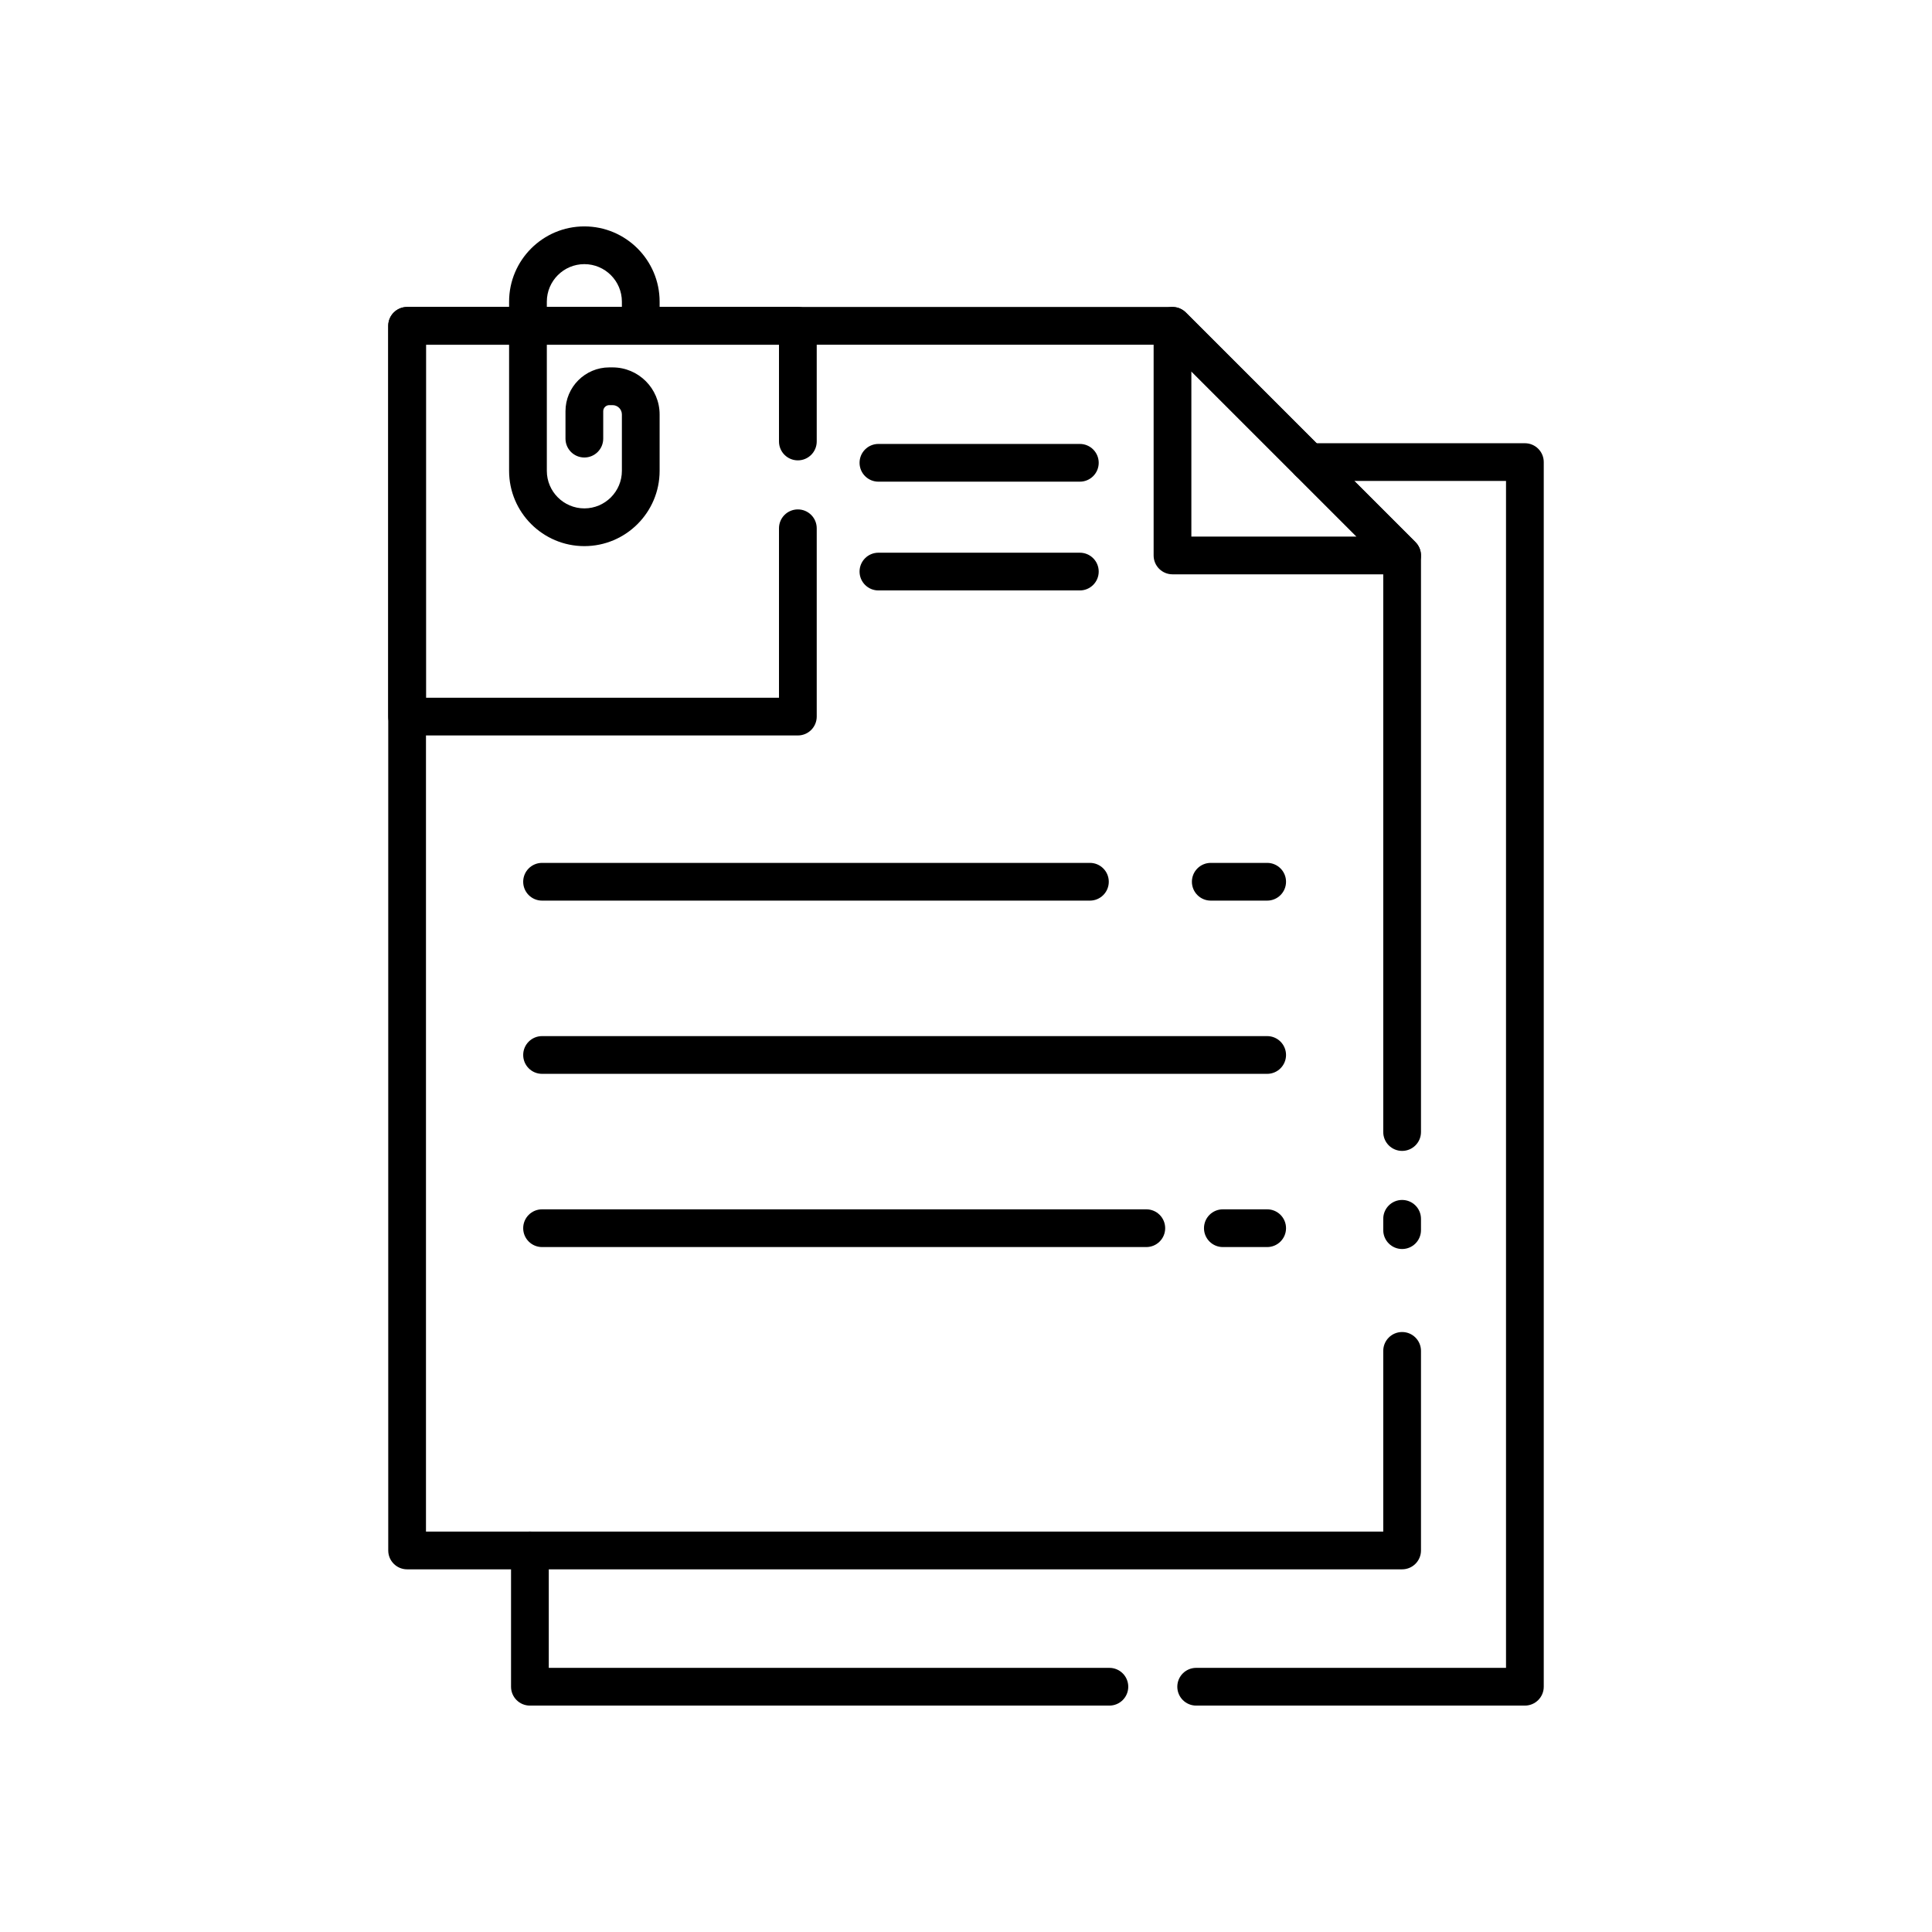
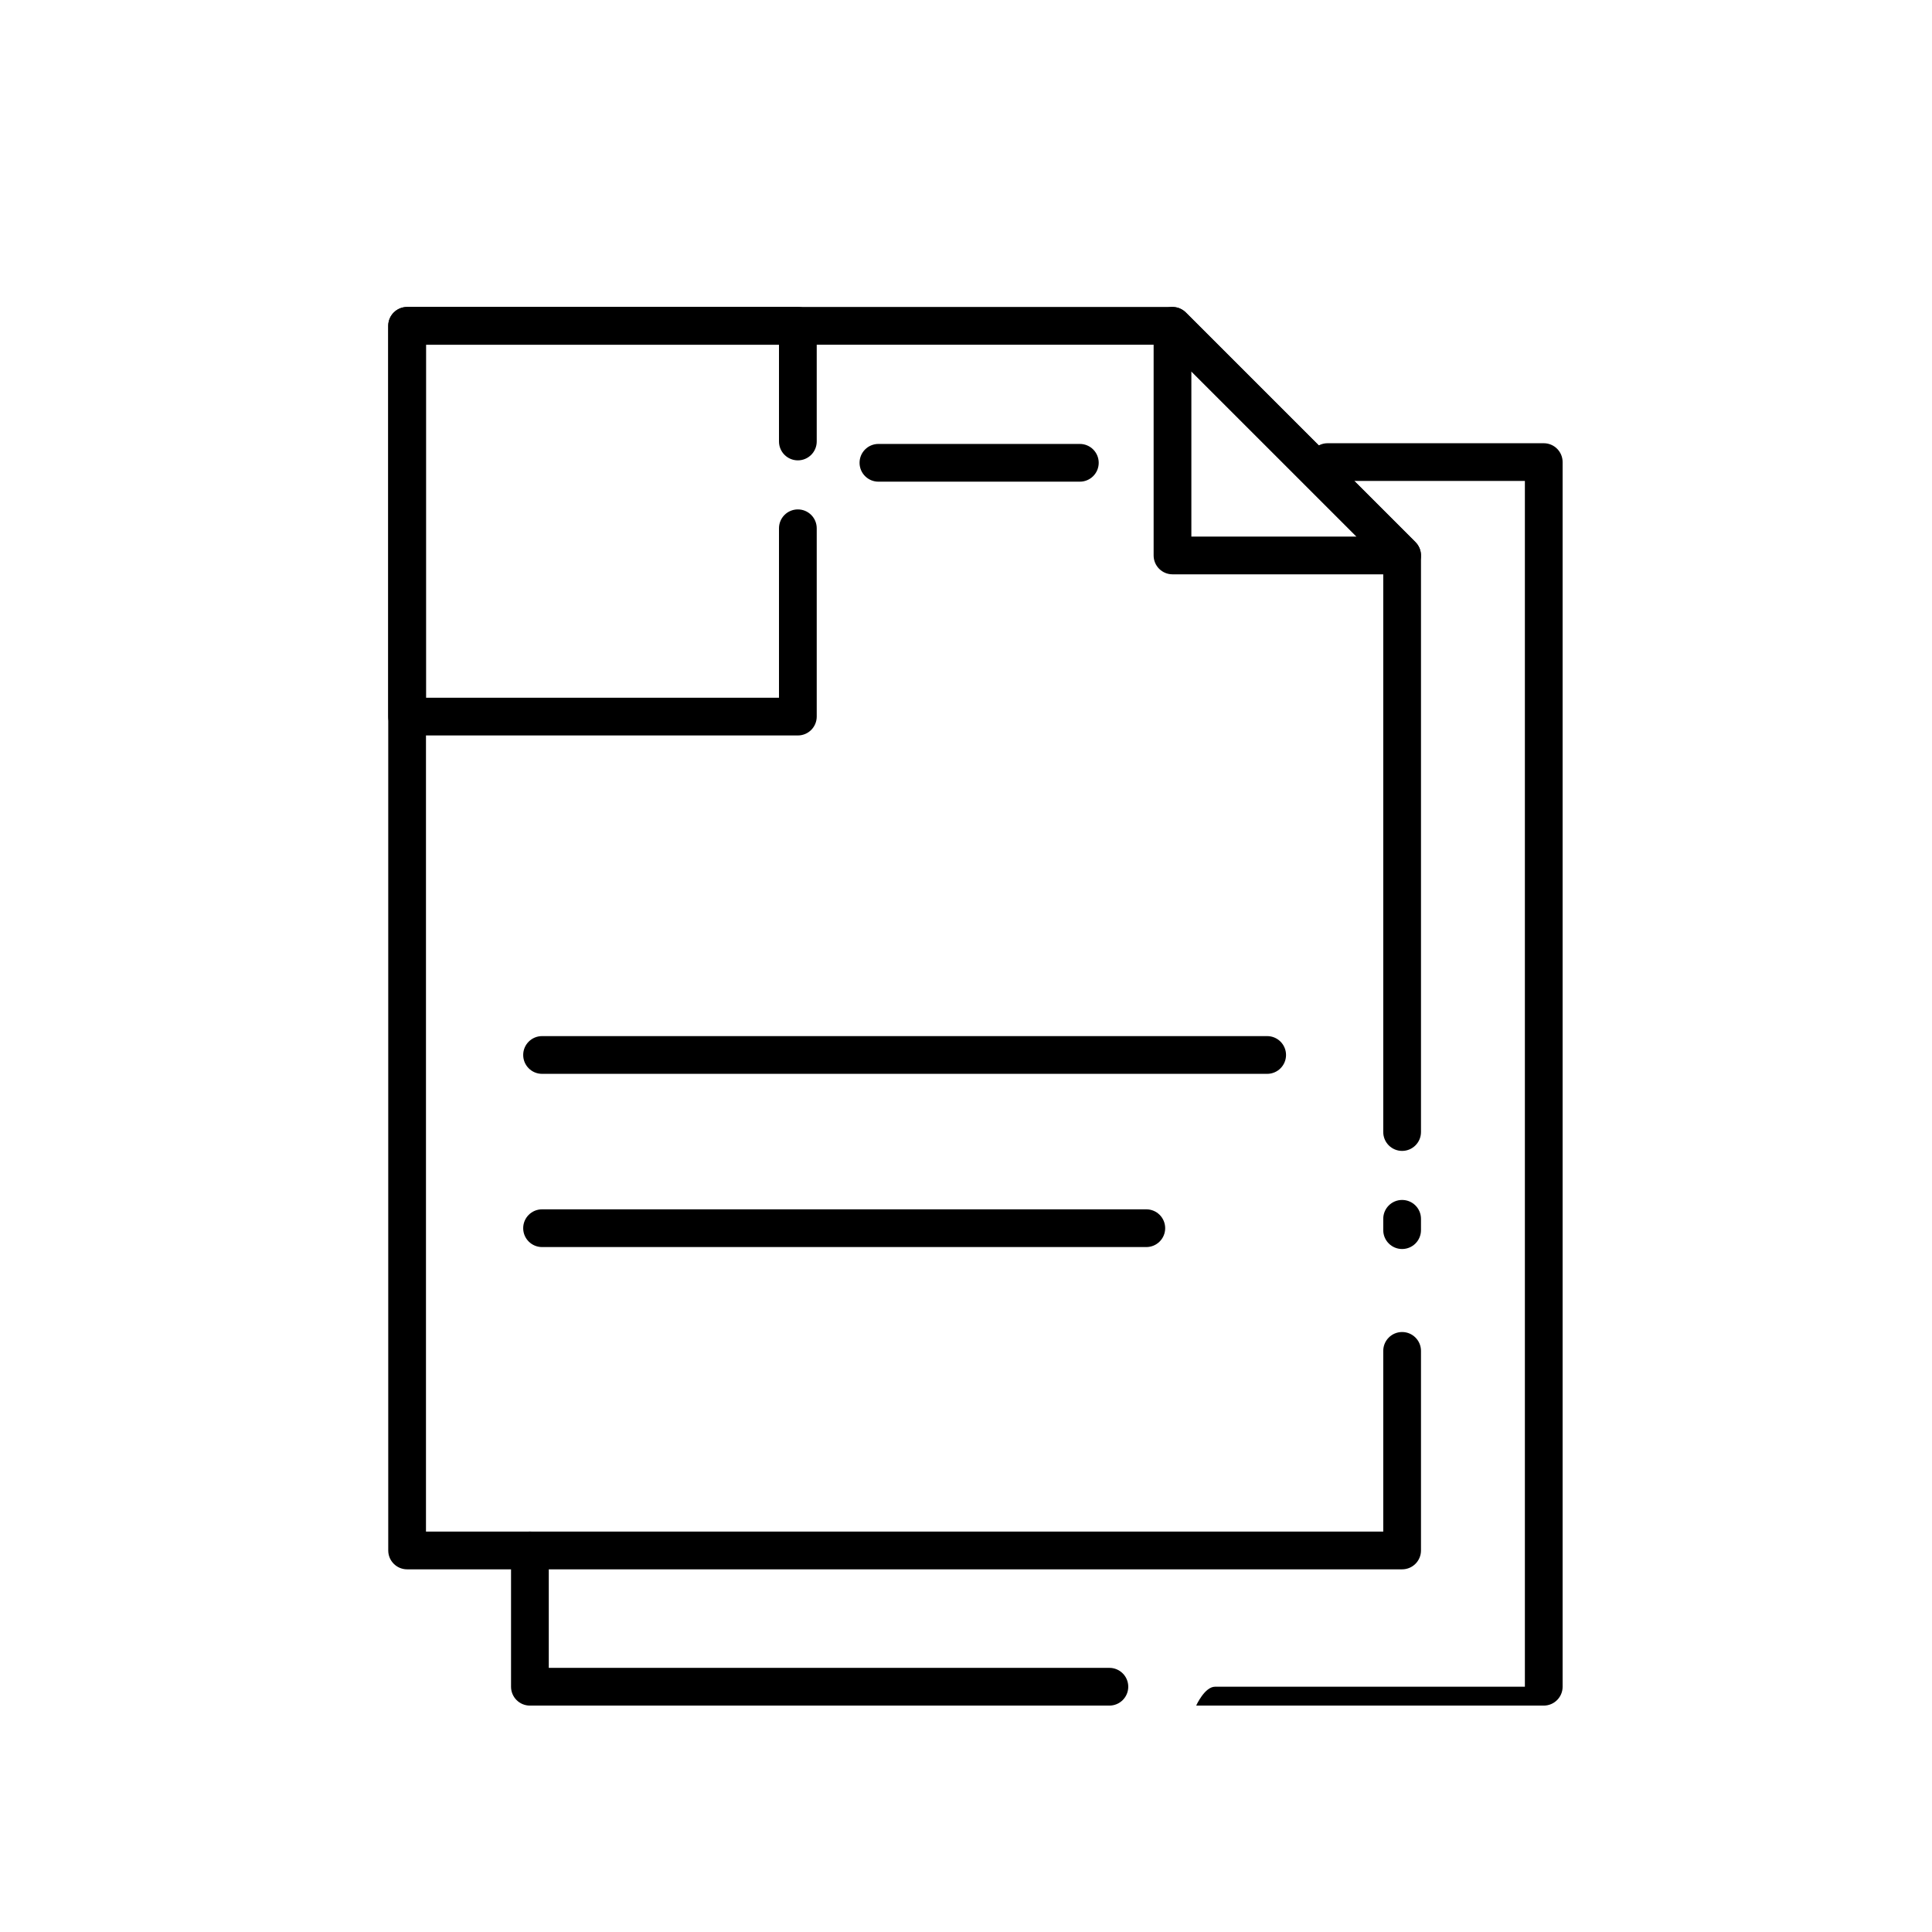
<svg xmlns="http://www.w3.org/2000/svg" id="Layer_19" data-name="Layer 19" viewBox="0 0 512 512">
  <defs>
    <style>      .cls-1 {        fill: #000;        stroke-width: 0px;      }    </style>
  </defs>
-   <path class="cls-1" d="M404.11,452h-87.11c-2.762,0-5-2.238-5-5s2.238-5,5-5h82.11V127.46h-52.28c-2.762,0-5-2.238-5-5s2.238-5,5-5h57.28c2.762,0,5,2.238,5,5v324.54c0,2.762-2.238,5-5,5Z" />
+   <path class="cls-1" d="M404.11,452h-87.11s2.238-5,5-5h82.11V127.46h-52.28c-2.762,0-5-2.238-5-5s2.238-5,5-5h57.28c2.762,0,5,2.238,5,5v324.54c0,2.762-2.238,5-5,5Z" />
  <path class="cls-1" d="M294,452h-153.57c-2.762,0-5-2.238-5-5v-36.11c0-2.762,2.238-5,5-5s5,2.238,5,5v31.11h148.57c2.762,0,5,2.238,5,5s-2.238,5-5,5Z" />
  <path class="cls-1" d="M371.575,152.202h-60.852c-2.762,0-5-2.238-5-5v-60.851c0-2.022,1.218-3.846,3.087-4.619,1.865-.774,4.019-.347,5.448,1.084l60.852,60.851c1.431,1.43,1.858,3.58,1.084,5.448-.773,1.869-2.597,3.087-4.619,3.087ZM315.724,142.202h43.78l-43.78-43.779v43.779Z" />
  <path class="cls-1" d="M211.441,194.904h-103.554c-2.762,0-5-2.238-5-5v-103.553c0-2.762,2.238-5,5-5h103.554c2.762,0,5,2.238,5,5v30.648c0,2.762-2.238,5-5,5s-5-2.238-5-5v-25.648h-93.554v93.553h93.554v-44.904c0-2.762,2.238-5,5-5s5,2.238,5,5v49.904c0,2.762-2.238,5-5,5Z" />
-   <path class="cls-1" d="M154.86,144.729c-10.998,0-19.945-8.948-19.945-19.946v-44.838c0-10.998,8.947-19.945,19.945-19.945s19.946,8.947,19.946,19.945v4.271c0,2.762-2.238,5-5,5s-5-2.238-5-5v-4.271c0-5.483-4.462-9.945-9.946-9.945s-9.945,4.462-9.945,9.945v44.838c0,5.484,4.462,9.946,9.945,9.946s9.946-4.462,9.946-9.946v-14.945c0-1.364-1.109-2.474-2.474-2.474h-.858c-.89,0-1.614.725-1.614,1.614v7.265c0,2.762-2.238,5-5,5s-5-2.238-5-5v-7.265c0-6.404,5.21-11.614,11.614-11.614h.858c6.878,0,12.474,5.596,12.474,12.474v14.945c0,10.998-8.948,19.946-19.946,19.946Z" />
-   <path class="cls-1" d="M335.812,238.674h-14.946c-2.762,0-5-2.238-5-5s2.238-5,5-5h14.946c2.762,0,5,2.238,5,5s-2.238,5-5,5Z" />
-   <path class="cls-1" d="M288.839,238.674h-145.188c-2.762,0-5-2.238-5-5s2.238-5,5-5h145.188c2.762,0,5,2.238,5,5s-2.238,5-5,5Z" />
  <path class="cls-1" d="M335.812,284.579h-192.16c-2.762,0-5-2.238-5-5s2.238-5,5-5h192.16c2.762,0,5,2.238,5,5s-2.238,5-5,5Z" />
-   <path class="cls-1" d="M335.812,330.484h-11.743c-2.762,0-5-2.238-5-5s2.238-5,5-5h11.743c2.762,0,5,2.238,5,5s-2.238,5-5,5Z" />
  <path class="cls-1" d="M303.785,330.484h-160.134c-2.762,0-5-2.238-5-5s2.238-5,5-5h160.134c2.762,0,5,2.238,5,5s-2.238,5-5,5Z" />
  <path class="cls-1" d="M286.17,127.648h-53.378c-2.762,0-5-2.238-5-5s2.238-5,5-5h53.378c2.762,0,5,2.238,5,5s-2.238,5-5,5Z" />
-   <path class="cls-1" d="M286.17,156.473h-53.378c-2.762,0-5-2.238-5-5s2.238-5,5-5h53.378c2.762,0,5,2.238,5,5s-2.238,5-5,5Z" />
  <path class="cls-1" d="M371.575,331c-2.762,0-5-2.238-5-5v-3c0-2.762,2.238-5,5-5s5,2.238,5,5v3c0,2.762-2.238,5-5,5Z" />
  <path class="cls-1" d="M371.575,415.889H107.888c-2.762,0-5-2.238-5-5V86.352c0-2.762,2.238-5,5-5h202.836c1.326,0,2.598.526,3.535,1.465l60.852,60.851c.938.938,1.465,2.209,1.465,3.535v152.798c0,2.762-2.238,5-5,5s-5-2.238-5-5v-150.727l-57.923-57.922H112.888v314.537h253.688v-47.889c0-2.762,2.238-5,5-5s5,2.238,5,5v52.889c0,2.762-2.238,5-5,5Z" />
</svg>